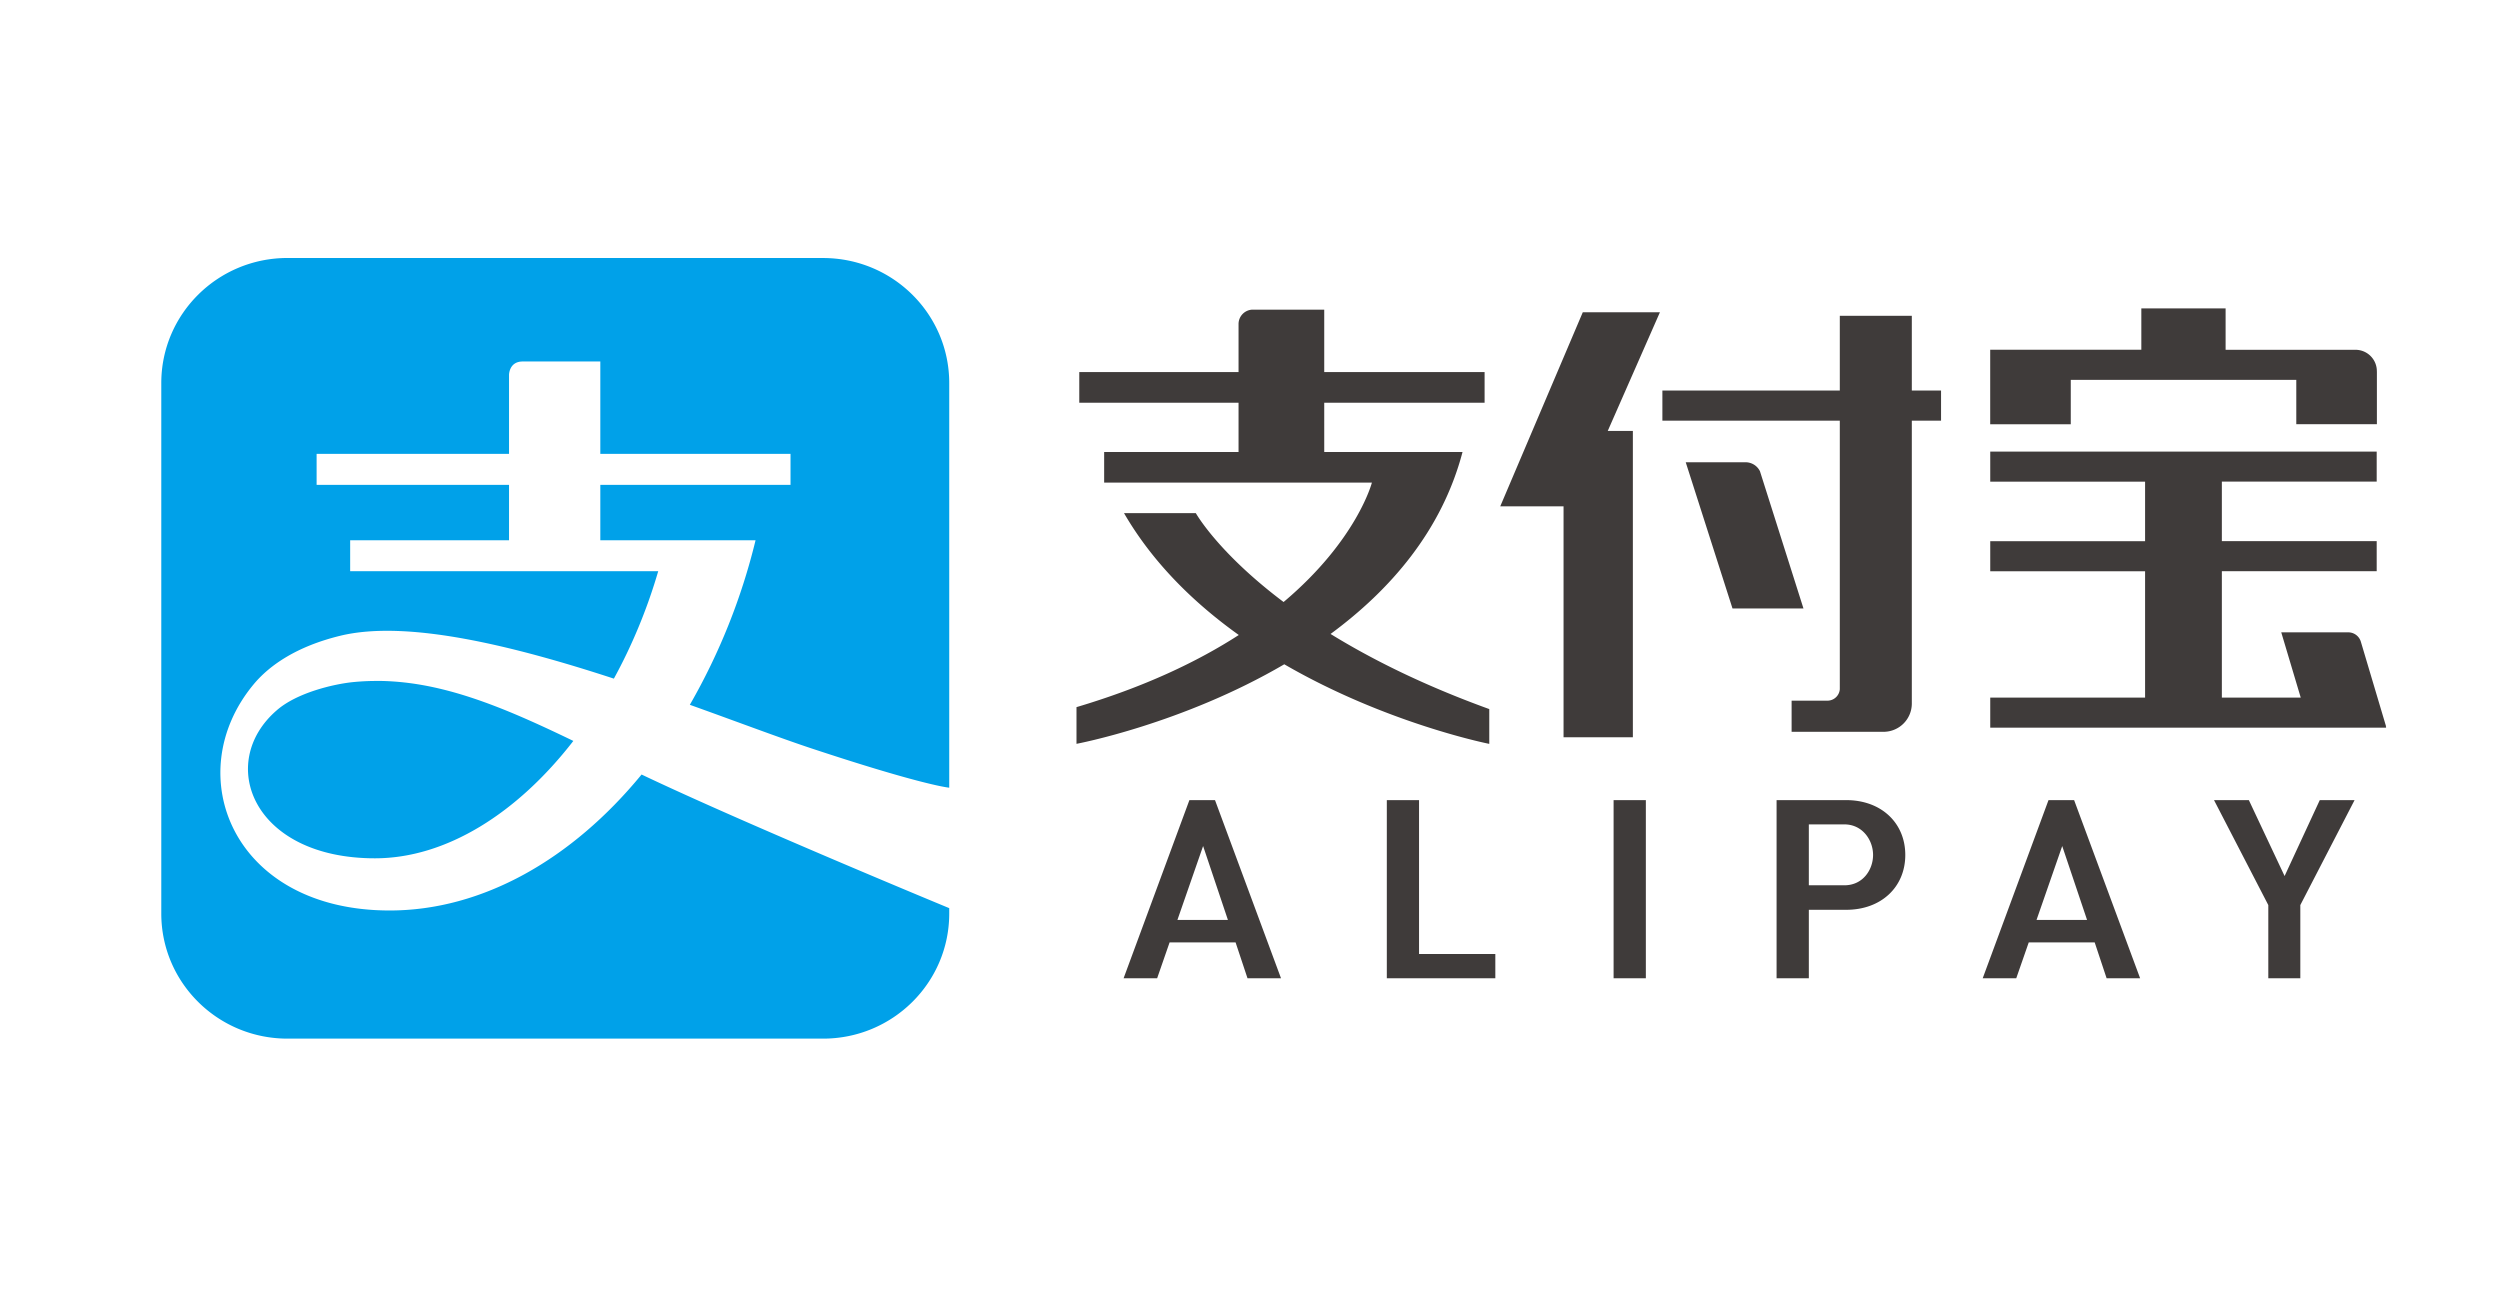
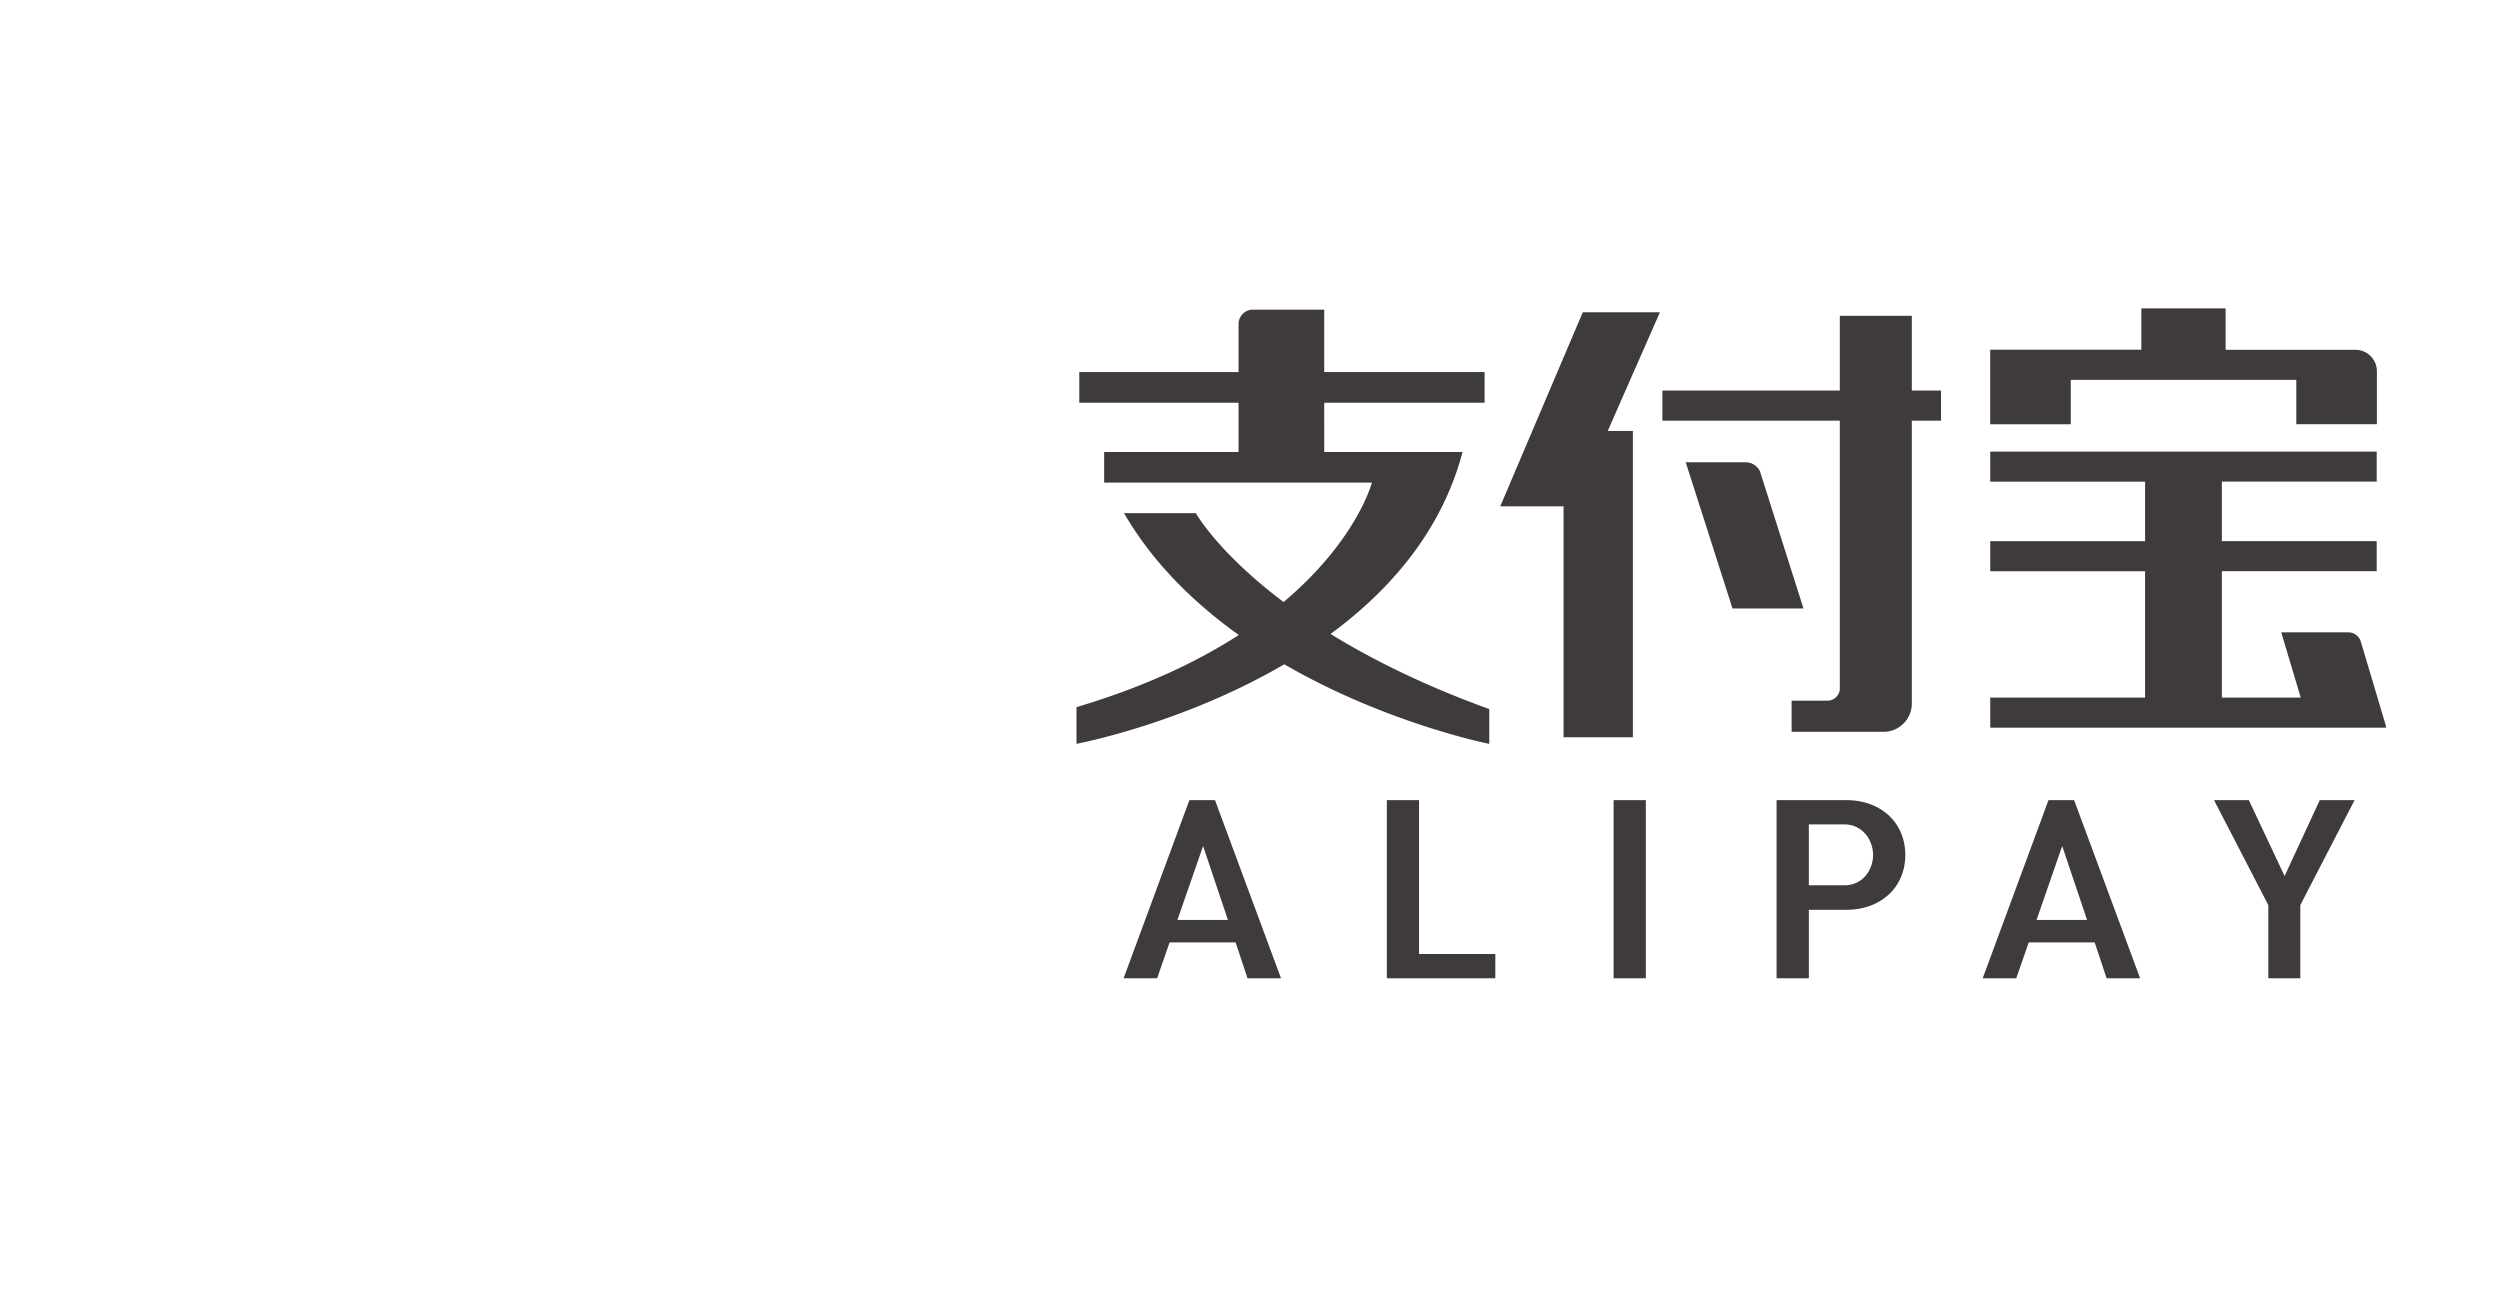
<svg xmlns="http://www.w3.org/2000/svg" width="62" height="32" fill="none">
-   <path d="M7.13 6.398C5.4 6.398 4 7.787 4 9.5v13.156c0 1.713 1.4 3.102 3.13 3.102h13.282c1.729 0 3.129-1.39 3.129-3.102v-.134c-.058-.024-5.079-2.099-7.63-3.314-1.722 2.098-3.942 3.372-6.248 3.372-3.898 0-5.222-3.38-3.376-5.605.402-.486 1.087-.949 2.15-1.208 1.662-.405 4.308.252 6.787 1.063.446-.814.821-1.71 1.1-2.665h-7.64v-.767h3.94v-1.374H7.852v-.768h4.772v-1.96s0-.331.338-.331h1.926v2.291h4.717v.768h-4.717v1.374h3.85a15.522 15.522 0 01-1.63 4.081c1.17.419 2.218.816 3 1.076 2.608.864 3.339.97 3.433.98V9.5c0-1.713-1.4-3.101-3.13-3.101H7.132zm2.143 10.49a5.91 5.91 0 00-.505.027c-.488.048-1.404.262-1.905.701-1.502 1.298-.603 3.67 2.436 3.67 1.768 0 3.533-1.12 4.92-2.911-1.788-.865-3.328-1.506-4.946-1.488z" fill="#00A1E9" />
  <path d="M57.53 19.844l-.872 1.882-.886-1.882h-.864l1.346 2.602v1.815h.794v-1.815l.005-.01 1.34-2.592h-.863zm-6.387 1.138l.616 1.832h-1.253l.637-1.832zm.805 2.389l.296.89h.831l-1.637-4.418h-.635l-1.632 4.418h.832l.31-.89h1.635zm-6.206-1.416h-.883v-1.51h.883c.444 0 .71.385.71.758 0 .364-.25.752-.71.752m.045-2.111h-1.728v4.417h.8v-1.698h.928c.862 0 1.464-.56 1.464-1.36s-.602-1.36-1.464-1.36m-5.77 4.418h.8v-4.417h-.8v4.417zm-5.624-4.417v4.417h2.691v-.602h-1.892v-3.815h-.8zm-4.556 1.138l.615 1.832H29.2l.637-1.832zm.805 2.389l.296.89h.831l-1.637-4.418h-.635l-1.632 4.418h.832l.309-.89h1.636zm5.629-12.162h-3.43V9.987h3.977v-.76h-3.977V7.679h-1.773a.357.357 0 00-.352.362v1.186h-3.95v.76h3.95v1.222h-3.333v.76h6.64s-.368 1.427-2.19 2.961c-1.632-1.227-2.177-2.205-2.177-2.205h-1.781c.72 1.241 1.744 2.235 2.847 3.023-1.013.654-2.326 1.284-4.025 1.789v.91s2.62-.49 5.153-1.973c2.537 1.471 5.084 1.974 5.084 1.974v-.863c-1.63-.59-2.922-1.238-3.936-1.863 1.47-1.082 2.757-2.55 3.273-4.513zm11.142-3.377h-1.786v1.853h-4.4v.747h4.4v6.664a.308.308 0 01-.288.28h-.907v.772h2.314a.701.701 0 00.667-.692v-7.024h.725v-.747h-.725V7.832zm-3.765 3.857a.398.398 0 00-.354-.225h-1.488l1.16 3.626h1.76l-1.078-3.4zm-4.395-3.945l-2.047 4.813h1.57v5.727h1.719v-7.597h-.623l1.294-2.943h-1.913zM59.176 18.02l-.627-2.106a.326.326 0 00-.31-.232h-1.664l.483 1.618h-1.956v-3.134h3.84v-.746h-3.84v-1.476h3.84V11.2h-9.584v.745h3.84v1.476h-3.84v.746h3.84V17.3h-3.84v.746h9.819l-.009-.026h.008zm-7.821-8.6h5.593v1.1h1.999V9.217l-.001-.007a.53.53 0 00-.517-.535h-3.234V7.648h-2.09v1.026h-3.748v1.847h1.998v-1.1z" fill="#3F3B3A" />
</svg>